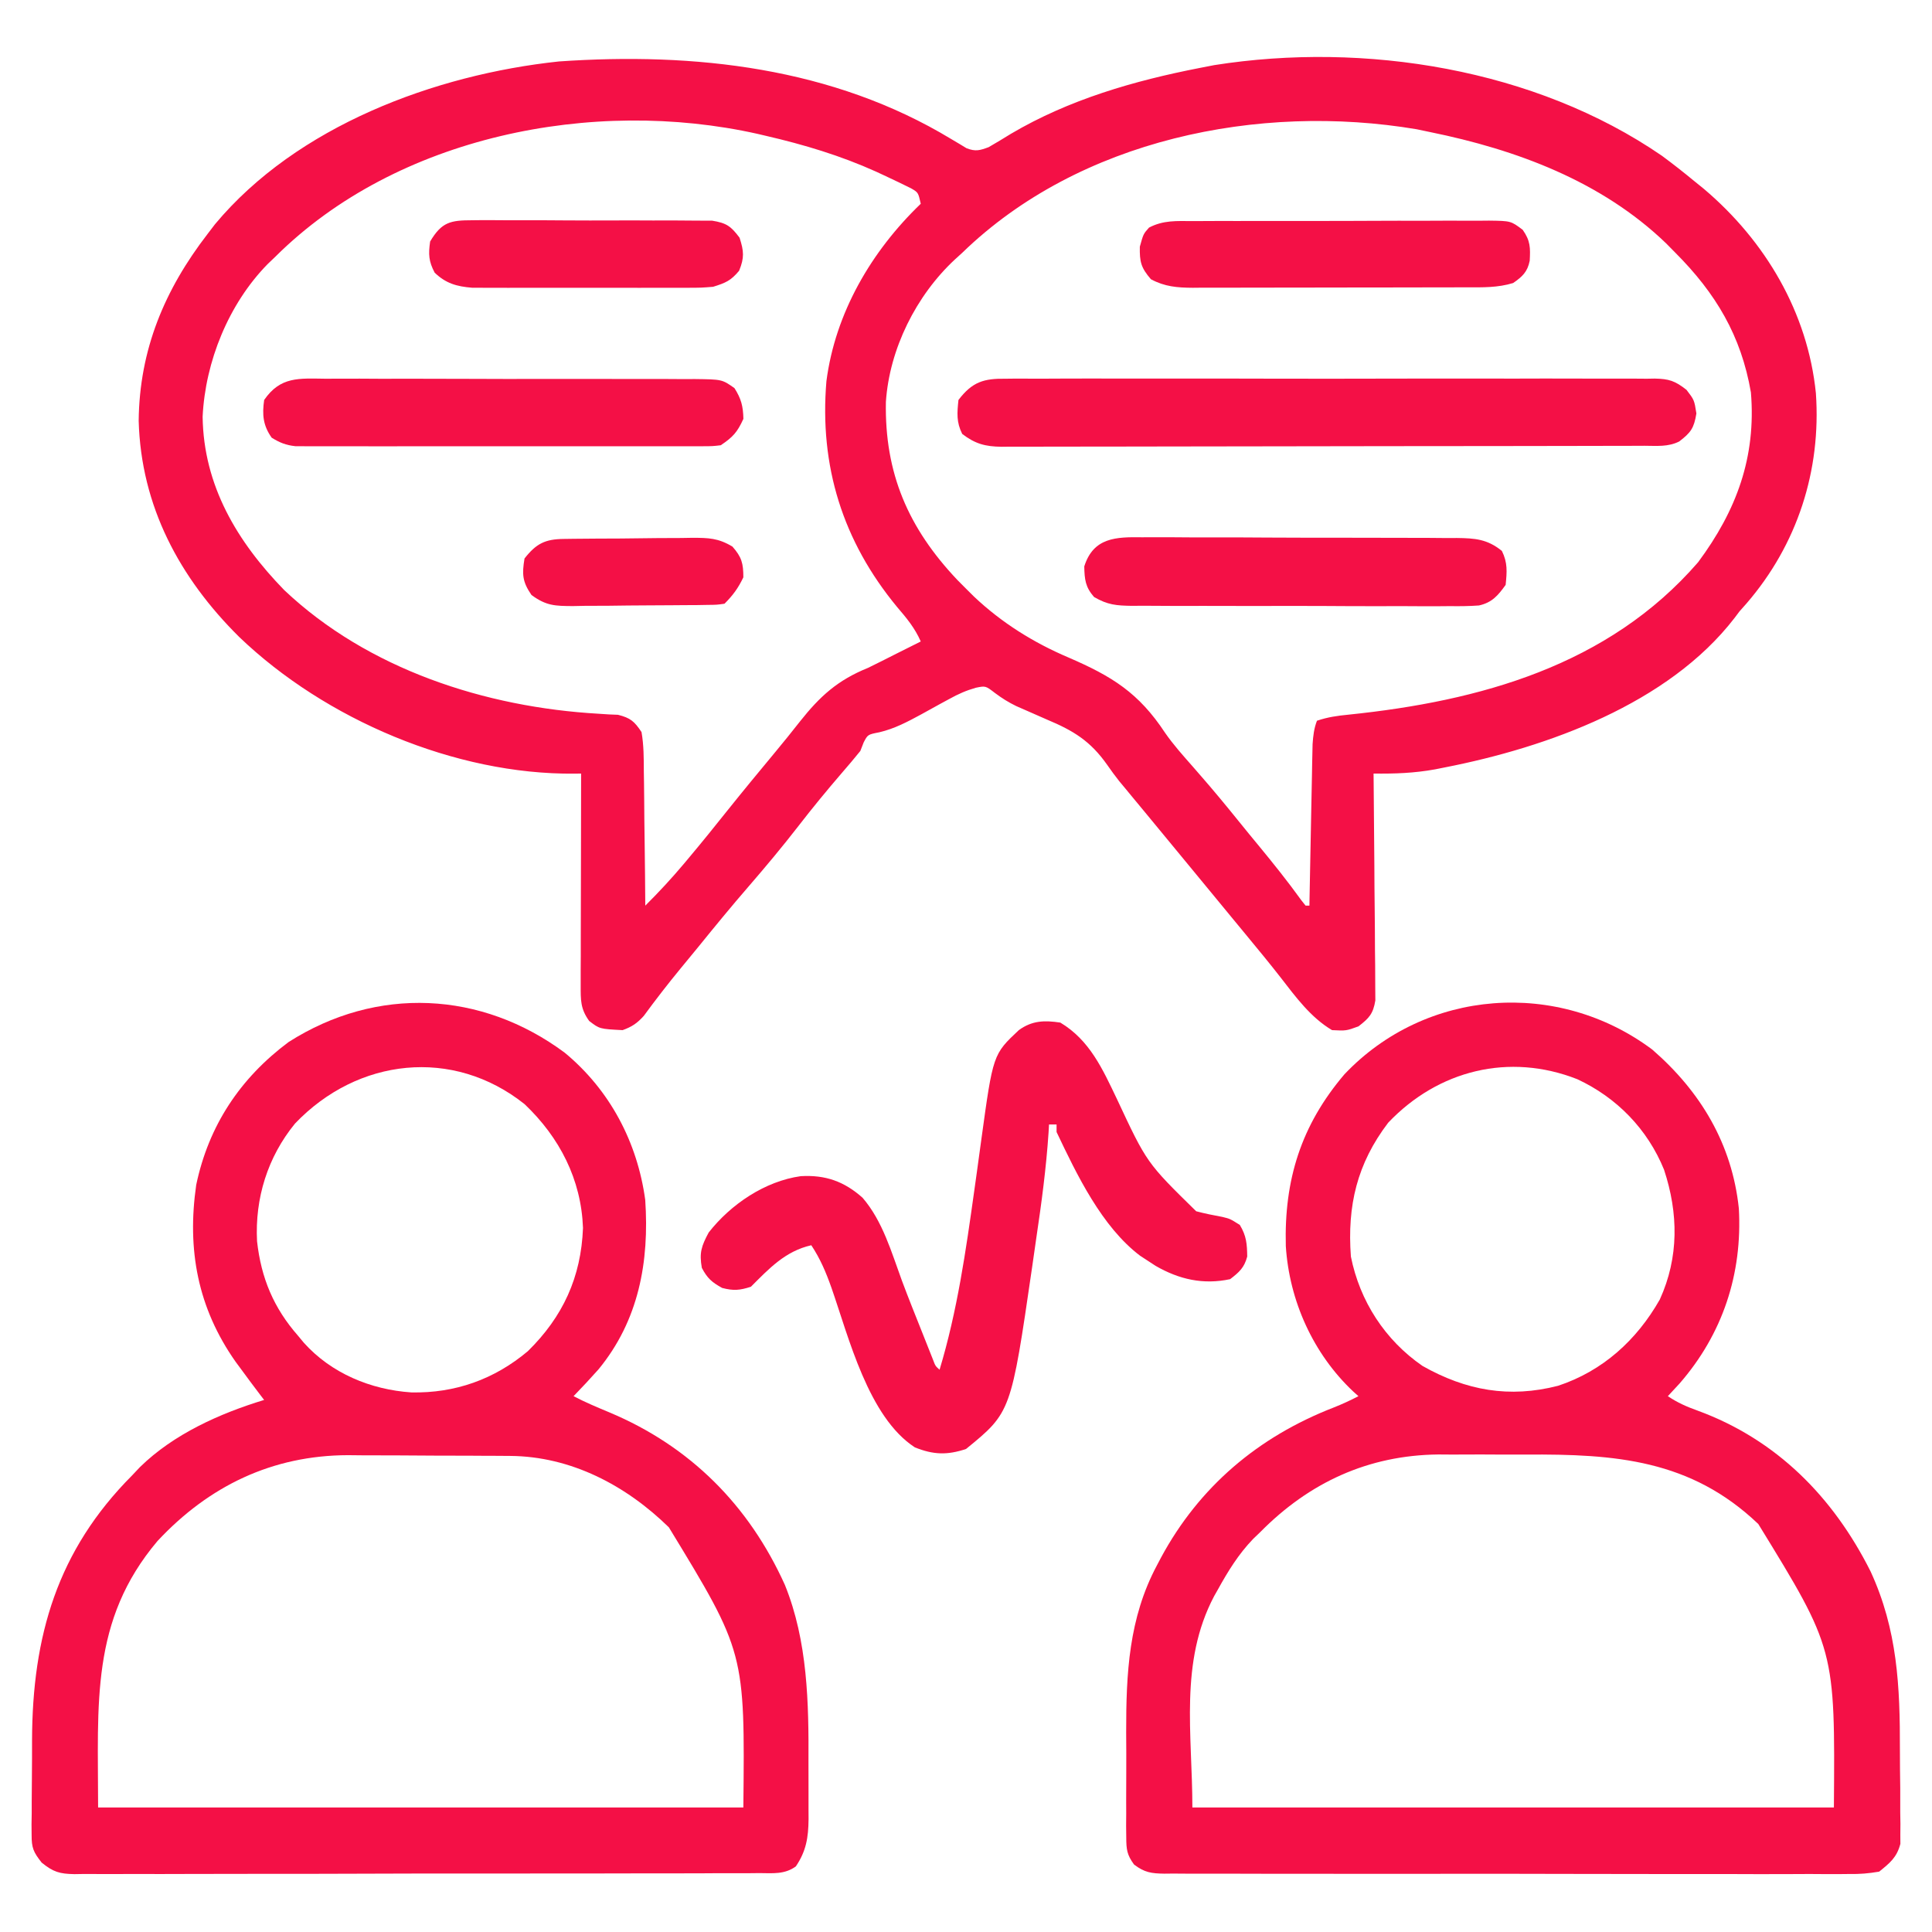
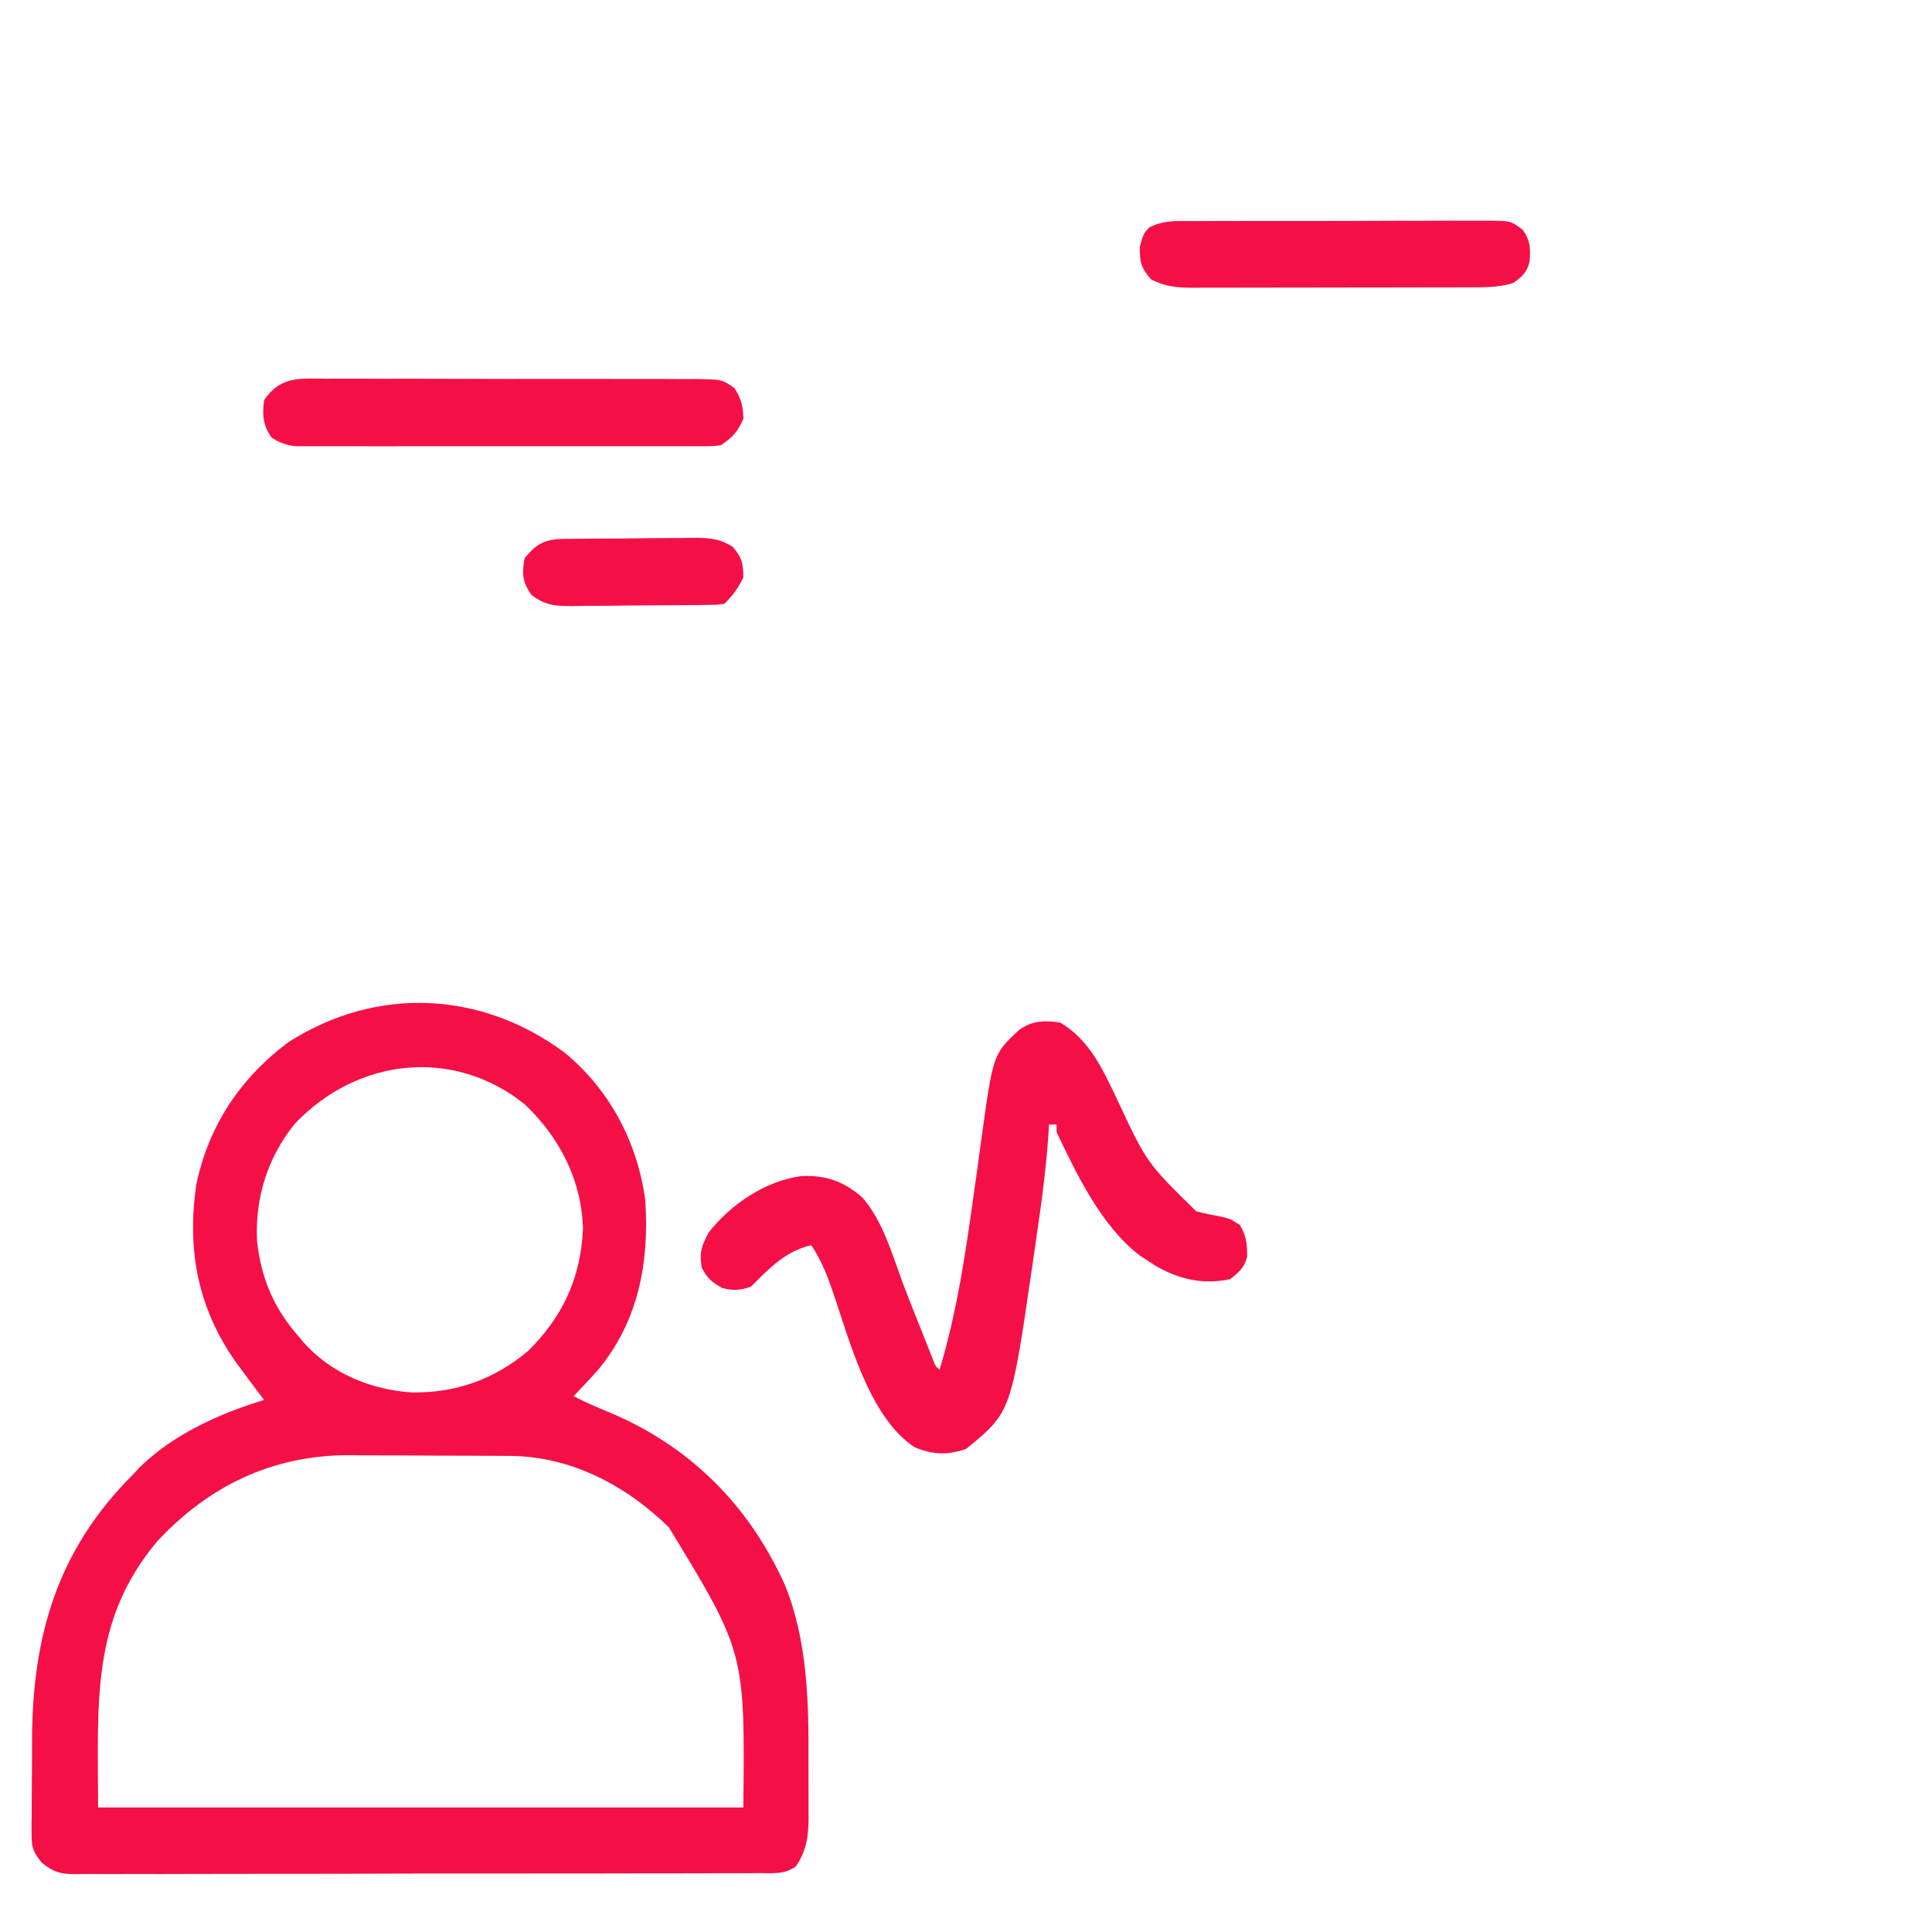
<svg xmlns="http://www.w3.org/2000/svg" width="41" height="41" viewBox="0 0 41 41" fill="none">
-   <path d="M20.185 2.95C20.243 2.984 20.3 3.018 20.359 3.053C20.41 3.084 20.46 3.115 20.512 3.146C20.703 3.219 20.792 3.193 20.981 3.123C21.141 3.031 21.299 2.935 21.456 2.838C22.689 2.111 24.069 1.713 25.465 1.441C25.565 1.422 25.665 1.402 25.768 1.382C28.955 0.879 32.579 1.458 35.266 3.304C35.502 3.478 35.73 3.657 35.956 3.844C36.057 3.926 36.057 3.926 36.161 4.01C37.464 5.114 38.362 6.63 38.536 8.344C38.65 9.984 38.143 11.557 37.064 12.806C37.015 12.861 36.967 12.916 36.916 12.973C36.881 13.02 36.846 13.066 36.809 13.115C35.406 14.936 32.835 15.861 30.66 16.286C30.592 16.299 30.524 16.313 30.454 16.327C30.014 16.407 29.596 16.422 29.149 16.416C29.15 16.479 29.15 16.541 29.151 16.605C29.157 17.195 29.162 17.784 29.166 18.373C29.167 18.676 29.169 18.979 29.173 19.281C29.177 19.574 29.178 19.866 29.179 20.158C29.18 20.27 29.181 20.381 29.183 20.493C29.185 20.649 29.185 20.805 29.185 20.962C29.186 21.05 29.187 21.139 29.187 21.231C29.14 21.516 29.055 21.606 28.829 21.781C28.568 21.876 28.568 21.876 28.268 21.861C27.815 21.593 27.495 21.154 27.177 20.744C26.942 20.443 26.7 20.149 26.456 19.854C26.358 19.736 26.261 19.617 26.163 19.499C26.114 19.439 26.064 19.379 26.014 19.318C25.731 18.975 25.449 18.632 25.166 18.289C24.926 17.997 24.686 17.706 24.445 17.415C24.395 17.355 24.346 17.295 24.295 17.233C24.201 17.12 24.108 17.007 24.014 16.894C23.971 16.842 23.928 16.79 23.884 16.736C23.841 16.685 23.798 16.633 23.753 16.579C23.664 16.466 23.578 16.35 23.496 16.231C23.141 15.726 22.781 15.506 22.217 15.27C22.07 15.206 21.923 15.141 21.776 15.076C21.708 15.046 21.639 15.016 21.568 14.985C21.401 14.904 21.262 14.817 21.114 14.706C20.915 14.553 20.915 14.553 20.709 14.595C20.502 14.654 20.336 14.728 20.148 14.832C20.083 14.867 20.019 14.902 19.952 14.938C19.818 15.012 19.684 15.086 19.55 15.16C19.256 15.319 18.987 15.463 18.661 15.54C18.415 15.588 18.415 15.588 18.328 15.756C18.305 15.815 18.282 15.874 18.258 15.936C18.129 16.096 17.998 16.251 17.863 16.406C17.546 16.774 17.239 17.148 16.942 17.532C16.602 17.971 16.247 18.395 15.884 18.815C15.519 19.236 15.166 19.667 14.815 20.1C14.691 20.25 14.568 20.4 14.445 20.55C14.174 20.879 13.914 21.215 13.662 21.559C13.52 21.716 13.412 21.789 13.213 21.861C12.724 21.836 12.724 21.836 12.503 21.666C12.316 21.406 12.323 21.224 12.323 20.907C12.323 20.758 12.323 20.758 12.323 20.606C12.324 20.497 12.324 20.388 12.325 20.279C12.325 20.168 12.325 20.057 12.325 19.946C12.325 19.653 12.326 19.361 12.327 19.068C12.328 18.77 12.328 18.471 12.329 18.173C12.329 17.587 12.331 17.002 12.332 16.416C12.262 16.417 12.262 16.417 12.191 16.418C9.657 16.442 6.901 15.268 5.077 13.518C3.809 12.263 2.992 10.74 2.943 8.929C2.959 7.418 3.494 6.146 4.405 4.965C4.457 4.897 4.509 4.829 4.563 4.758C6.302 2.674 9.226 1.584 11.862 1.304C14.743 1.105 17.675 1.431 20.185 2.95ZM5.846 5.445C5.791 5.498 5.735 5.551 5.678 5.606C4.851 6.45 4.356 7.674 4.3 8.844C4.32 10.308 5.034 11.497 6.031 12.522C7.809 14.204 10.301 15.01 12.708 15.147C12.779 15.152 12.85 15.156 12.922 15.161C12.986 15.164 13.049 15.166 13.115 15.169C13.379 15.236 13.461 15.306 13.614 15.535C13.663 15.814 13.662 16.09 13.663 16.372C13.664 16.454 13.665 16.535 13.667 16.619C13.671 16.878 13.672 17.137 13.674 17.397C13.676 17.573 13.678 17.749 13.681 17.925C13.687 18.356 13.691 18.788 13.694 19.219C13.984 18.931 14.257 18.636 14.52 18.323C14.558 18.277 14.597 18.231 14.637 18.183C14.907 17.861 15.171 17.534 15.433 17.205C15.769 16.785 16.111 16.371 16.454 15.958C16.631 15.744 16.806 15.529 16.977 15.31C17.402 14.774 17.776 14.434 18.419 14.174C18.623 14.075 18.826 13.972 19.029 13.869C19.127 13.82 19.225 13.771 19.323 13.722C19.394 13.686 19.466 13.65 19.54 13.613C19.415 13.328 19.241 13.118 19.039 12.883C17.883 11.484 17.386 9.89 17.538 8.088C17.727 6.637 18.493 5.33 19.54 4.324C19.486 4.085 19.486 4.085 19.337 3.998C19.159 3.91 18.98 3.823 18.799 3.739C18.731 3.707 18.663 3.675 18.593 3.643C17.837 3.302 17.063 3.07 16.256 2.883C16.196 2.869 16.135 2.854 16.073 2.84C12.586 2.061 8.424 2.881 5.846 5.445ZM20.42 5.365C20.37 5.411 20.319 5.457 20.267 5.504C19.442 6.27 18.876 7.403 18.8 8.528C18.771 10.04 19.273 11.207 20.319 12.31C20.409 12.4 20.409 12.4 20.5 12.492C20.556 12.548 20.612 12.604 20.67 12.661C21.258 13.216 21.93 13.636 22.672 13.952C23.6 14.352 24.166 14.704 24.723 15.549C24.901 15.806 25.109 16.037 25.315 16.271C25.396 16.364 25.477 16.458 25.558 16.551C25.596 16.596 25.635 16.641 25.675 16.687C25.958 17.018 26.231 17.358 26.506 17.697C26.568 17.772 26.63 17.848 26.694 17.925C27.014 18.313 27.326 18.702 27.62 19.11C27.649 19.146 27.678 19.182 27.707 19.219C27.734 19.219 27.76 19.219 27.788 19.219C27.788 19.174 27.789 19.13 27.79 19.084C27.799 18.622 27.808 18.159 27.817 17.697C27.821 17.524 27.824 17.352 27.827 17.179C27.832 16.931 27.837 16.683 27.842 16.435C27.844 16.358 27.845 16.28 27.846 16.201C27.848 16.129 27.85 16.057 27.851 15.982C27.852 15.919 27.854 15.856 27.855 15.791C27.868 15.612 27.884 15.462 27.948 15.295C28.181 15.217 28.375 15.19 28.619 15.166C31.397 14.879 34.131 14.13 36.036 11.932C36.853 10.832 37.27 9.7 37.157 8.328C36.95 7.123 36.41 6.222 35.555 5.365C35.489 5.298 35.423 5.232 35.356 5.163C33.988 3.846 32.182 3.176 30.35 2.803C30.256 2.783 30.161 2.763 30.064 2.743C26.713 2.179 22.901 2.956 20.42 5.365Z" fill="#F41046" />
  <path d="M11.983 22.339C12.941 23.13 13.526 24.238 13.693 25.465C13.781 26.774 13.557 28.02 12.701 29.06C12.528 29.254 12.353 29.443 12.172 29.629C12.42 29.759 12.676 29.866 12.935 29.974C14.648 30.694 15.893 31.944 16.656 33.633C17.142 34.831 17.164 36.141 17.157 37.416C17.157 37.62 17.157 37.824 17.158 38.028C17.158 38.159 17.158 38.29 17.158 38.421C17.158 38.481 17.158 38.542 17.159 38.604C17.155 38.996 17.109 39.282 16.889 39.608C16.651 39.781 16.4 39.752 16.117 39.75C16.053 39.751 15.99 39.751 15.924 39.752C15.71 39.753 15.496 39.753 15.282 39.752C15.129 39.753 14.975 39.754 14.822 39.755C14.405 39.756 13.989 39.757 13.572 39.756C13.224 39.756 12.876 39.757 12.529 39.758C11.709 39.759 10.889 39.759 10.068 39.759C9.222 39.758 8.375 39.76 7.529 39.763C6.802 39.766 6.076 39.767 5.35 39.766C4.916 39.766 4.482 39.767 4.048 39.768C3.64 39.77 3.231 39.77 2.823 39.769C2.673 39.768 2.523 39.769 2.374 39.77C2.169 39.771 1.965 39.77 1.76 39.769C1.701 39.77 1.641 39.77 1.58 39.772C1.265 39.766 1.132 39.728 0.884 39.527C0.709 39.304 0.67 39.217 0.671 38.939C0.67 38.83 0.67 38.83 0.669 38.718C0.67 38.639 0.672 38.561 0.673 38.481C0.673 38.399 0.673 38.317 0.673 38.233C0.673 38.059 0.675 37.885 0.677 37.712C0.68 37.45 0.68 37.189 0.68 36.927C0.687 34.719 1.216 32.904 2.803 31.311C2.858 31.252 2.914 31.194 2.971 31.133C3.685 30.434 4.66 29.997 5.605 29.709C5.573 29.667 5.541 29.625 5.508 29.582C5.379 29.412 5.251 29.241 5.125 29.068C5.084 29.012 5.042 28.957 5 28.899C4.195 27.755 3.966 26.521 4.164 25.145C4.428 23.887 5.097 22.88 6.124 22.114C7.999 20.918 10.219 21.03 11.983 22.339ZM6.261 23.843C5.679 24.554 5.408 25.43 5.455 26.341C5.542 27.123 5.807 27.757 6.326 28.348C6.366 28.396 6.406 28.445 6.448 28.495C7.03 29.144 7.867 29.491 8.728 29.549C9.656 29.569 10.492 29.272 11.203 28.673C11.946 27.943 12.332 27.104 12.372 26.06C12.335 25.029 11.876 24.139 11.134 23.433C9.613 22.22 7.587 22.452 6.261 23.843ZM3.343 32.702C1.916 34.391 2.082 36.142 2.082 38.357C6.601 38.357 11.119 38.357 15.775 38.357C15.809 35.063 15.809 35.063 14.194 32.412C13.287 31.524 12.119 30.906 10.827 30.897C10.735 30.896 10.644 30.896 10.55 30.895C10.402 30.894 10.402 30.894 10.252 30.894C10.15 30.893 10.048 30.893 9.943 30.892C9.727 30.892 9.511 30.891 9.295 30.891C9.021 30.89 8.747 30.889 8.472 30.886C8.208 30.884 7.944 30.884 7.679 30.884C7.582 30.883 7.485 30.882 7.385 30.881C5.78 30.885 4.435 31.532 3.343 32.702Z" fill="#F41046" />
-   <path d="M35.063 22.273C36.092 23.166 36.757 24.28 36.901 25.645C36.979 27.035 36.557 28.31 35.644 29.359C35.562 29.449 35.478 29.54 35.394 29.629C35.605 29.77 35.793 29.852 36.03 29.937C37.706 30.553 38.903 31.77 39.695 33.345C40.269 34.588 40.322 35.791 40.319 37.14C40.319 37.409 40.322 37.678 40.326 37.947C40.326 38.119 40.326 38.291 40.326 38.463C40.328 38.543 40.329 38.623 40.33 38.706C40.33 38.78 40.329 38.855 40.328 38.932C40.328 38.997 40.328 39.062 40.329 39.129C40.253 39.418 40.109 39.533 39.879 39.719C39.649 39.758 39.468 39.773 39.24 39.769C39.176 39.77 39.112 39.77 39.046 39.771C38.832 39.772 38.618 39.771 38.405 39.769C38.251 39.77 38.098 39.77 37.944 39.771C37.528 39.773 37.112 39.772 36.695 39.77C36.26 39.769 35.824 39.769 35.389 39.77C34.657 39.77 33.926 39.769 33.194 39.767C32.348 39.764 31.502 39.764 30.656 39.765C29.843 39.767 29.029 39.766 28.216 39.765C27.869 39.764 27.523 39.764 27.177 39.765C26.769 39.765 26.361 39.764 25.954 39.762C25.804 39.762 25.654 39.762 25.504 39.762C25.3 39.763 25.096 39.762 24.892 39.76C24.832 39.761 24.773 39.761 24.711 39.762C24.435 39.758 24.288 39.738 24.066 39.568C23.915 39.361 23.902 39.248 23.901 38.993C23.901 38.912 23.899 38.831 23.898 38.748C23.899 38.661 23.9 38.574 23.9 38.484C23.9 38.393 23.9 38.302 23.899 38.209C23.899 38.016 23.9 37.824 23.901 37.631C23.903 37.341 23.901 37.05 23.899 36.76C23.898 35.514 23.953 34.34 24.553 33.217C24.581 33.165 24.608 33.113 24.636 33.059C25.449 31.549 26.704 30.49 28.302 29.87C28.484 29.798 28.655 29.719 28.828 29.629C28.793 29.598 28.758 29.567 28.722 29.534C27.87 28.734 27.361 27.608 27.287 26.444C27.25 25.04 27.608 23.882 28.532 22.797C30.259 20.977 33.062 20.777 35.063 22.273ZM29.46 23.825C28.797 24.695 28.588 25.588 28.668 26.666C28.857 27.612 29.392 28.44 30.189 28.988C31.113 29.51 32.031 29.675 33.066 29.408C34.01 29.096 34.734 28.441 35.224 27.577C35.632 26.68 35.618 25.747 35.314 24.824C34.965 23.964 34.31 23.291 33.472 22.902C32.028 22.335 30.521 22.709 29.46 23.825ZM26.746 32.512C26.696 32.56 26.646 32.608 26.594 32.658C26.283 32.981 26.061 33.342 25.845 33.733C25.818 33.78 25.792 33.826 25.765 33.874C25.024 35.279 25.304 36.798 25.304 38.357C29.797 38.357 34.289 38.357 38.918 38.357C38.944 34.996 38.944 34.996 37.314 32.342C35.879 30.973 34.278 30.856 32.386 30.868C32.066 30.87 31.747 30.868 31.428 30.866C31.222 30.867 31.015 30.867 30.809 30.868C30.715 30.867 30.622 30.866 30.525 30.866C29.036 30.882 27.785 31.46 26.746 32.512Z" fill="#F41046" />
  <path d="M22.502 21.701C23.127 22.076 23.399 22.688 23.703 23.323C24.336 24.677 24.336 24.677 25.385 25.705C25.569 25.754 25.753 25.79 25.941 25.825C26.105 25.865 26.105 25.865 26.311 25.995C26.452 26.23 26.464 26.397 26.468 26.666C26.405 26.903 26.298 26.998 26.105 27.146C25.533 27.268 25.022 27.151 24.523 26.863C24.463 26.825 24.404 26.786 24.344 26.746C24.294 26.714 24.245 26.682 24.195 26.649C23.382 26.034 22.852 24.929 22.422 24.023C22.422 23.971 22.422 23.918 22.422 23.863C22.369 23.863 22.316 23.863 22.262 23.863C22.258 23.92 22.255 23.977 22.252 24.036C22.202 24.787 22.103 25.528 21.992 26.272C21.962 26.479 21.932 26.686 21.903 26.893C21.455 29.971 21.455 29.971 20.5 30.75C20.1 30.883 19.806 30.873 19.414 30.715C18.428 30.073 18.013 28.382 17.645 27.329C17.53 27.004 17.409 26.715 17.217 26.426C16.666 26.55 16.322 26.92 15.935 27.307C15.7 27.383 15.565 27.395 15.325 27.332C15.106 27.211 15.011 27.128 14.894 26.906C14.837 26.585 14.885 26.444 15.04 26.155C15.508 25.557 16.234 25.066 16.993 24.96C17.516 24.93 17.914 25.07 18.305 25.418C18.733 25.915 18.918 26.574 19.141 27.18C19.278 27.547 19.424 27.909 19.569 28.273C19.597 28.343 19.624 28.413 19.653 28.485C19.679 28.55 19.704 28.614 19.731 28.681C19.754 28.738 19.777 28.796 19.8 28.855C19.85 28.988 19.85 28.988 19.939 29.068C20.316 27.82 20.498 26.539 20.678 25.25C20.695 25.129 20.712 25.007 20.729 24.886C20.763 24.65 20.795 24.414 20.826 24.178C21.074 22.375 21.074 22.375 21.621 21.861C21.902 21.657 22.163 21.65 22.502 21.701Z" fill="#F41046" />
-   <path d="M21.348 8.037C21.408 8.036 21.469 8.036 21.531 8.035C21.734 8.034 21.936 8.035 22.139 8.036C22.284 8.036 22.43 8.035 22.575 8.034C22.97 8.032 23.364 8.033 23.759 8.034C24.172 8.035 24.585 8.034 24.997 8.034C25.691 8.033 26.384 8.034 27.078 8.036C27.879 8.038 28.681 8.037 29.483 8.035C30.171 8.033 30.859 8.033 31.547 8.034C31.959 8.035 32.37 8.035 32.781 8.033C33.167 8.032 33.554 8.033 33.94 8.035C34.082 8.036 34.224 8.036 34.366 8.035C34.559 8.034 34.753 8.035 34.947 8.037C35.031 8.036 35.031 8.036 35.117 8.034C35.42 8.04 35.548 8.083 35.79 8.273C35.955 8.488 35.955 8.488 36 8.774C35.949 9.087 35.883 9.179 35.635 9.369C35.399 9.487 35.16 9.461 34.901 9.46C34.812 9.461 34.812 9.461 34.721 9.461C34.519 9.462 34.318 9.462 34.117 9.462C33.974 9.462 33.83 9.463 33.686 9.463C33.295 9.464 32.903 9.465 32.512 9.465C32.268 9.465 32.023 9.466 31.779 9.466C31.015 9.467 30.251 9.468 29.487 9.468C28.604 9.469 27.722 9.47 26.839 9.472C26.157 9.474 25.475 9.475 24.794 9.475C24.386 9.475 23.979 9.476 23.571 9.477C23.188 9.478 22.805 9.479 22.422 9.478C22.281 9.478 22.14 9.478 22 9.479C21.807 9.48 21.616 9.479 21.423 9.479C21.34 9.48 21.34 9.48 21.255 9.481C20.91 9.477 20.694 9.419 20.42 9.209C20.294 8.958 20.311 8.765 20.34 8.488C20.635 8.101 20.88 8.03 21.348 8.037Z" fill="#F41046" />
  <path d="M6.907 8.037C6.998 8.037 7.088 8.036 7.182 8.036C7.483 8.034 7.783 8.036 8.084 8.038C8.292 8.037 8.501 8.037 8.71 8.037C9.147 8.037 9.584 8.038 10.022 8.04C10.527 8.043 11.033 8.043 11.538 8.041C12.025 8.04 12.511 8.041 12.998 8.042C13.205 8.042 13.412 8.042 13.619 8.042C13.908 8.041 14.196 8.043 14.485 8.045C14.614 8.044 14.614 8.044 14.745 8.044C15.323 8.051 15.323 8.051 15.586 8.236C15.73 8.463 15.77 8.62 15.776 8.889C15.647 9.171 15.556 9.275 15.295 9.449C15.123 9.469 15.123 9.469 14.919 9.47C14.803 9.47 14.803 9.47 14.684 9.471C14.6 9.471 14.515 9.47 14.428 9.47C14.338 9.47 14.249 9.47 14.157 9.471C13.861 9.471 13.565 9.471 13.269 9.47C13.063 9.471 12.858 9.471 12.652 9.471C12.222 9.471 11.791 9.471 11.36 9.47C10.862 9.469 10.364 9.47 9.867 9.47C9.388 9.471 8.909 9.471 8.43 9.471C8.226 9.471 8.022 9.471 7.818 9.471C7.534 9.471 7.249 9.471 6.964 9.47C6.837 9.47 6.837 9.47 6.708 9.471C6.591 9.47 6.591 9.47 6.473 9.47C6.372 9.469 6.372 9.469 6.269 9.469C6.067 9.447 5.938 9.395 5.766 9.289C5.582 9.031 5.561 8.799 5.606 8.488C5.952 7.985 6.348 8.031 6.907 8.037Z" fill="#F41046" />
-   <path d="M24.238 11.402C24.315 11.402 24.393 11.401 24.472 11.401C24.728 11.4 24.984 11.402 25.24 11.404C25.418 11.404 25.596 11.404 25.774 11.404C26.147 11.404 26.52 11.405 26.893 11.408C27.371 11.411 27.849 11.411 28.327 11.411C28.694 11.411 29.062 11.411 29.429 11.413C29.606 11.413 29.782 11.414 29.958 11.414C30.204 11.414 30.451 11.415 30.697 11.418C30.77 11.417 30.843 11.417 30.918 11.417C31.3 11.422 31.563 11.44 31.872 11.691C31.997 11.943 31.98 12.135 31.952 12.412C31.791 12.637 31.664 12.787 31.386 12.849C31.18 12.864 30.977 12.866 30.77 12.863C30.691 12.864 30.613 12.864 30.532 12.865C30.274 12.866 30.015 12.865 29.757 12.863C29.577 12.863 29.397 12.863 29.218 12.864C28.841 12.864 28.464 12.863 28.087 12.86C27.605 12.858 27.122 12.858 26.639 12.86C26.268 12.86 25.897 12.86 25.525 12.858C25.347 12.858 25.169 12.858 24.991 12.859C24.742 12.859 24.494 12.857 24.245 12.855C24.171 12.856 24.098 12.856 24.022 12.857C23.693 12.852 23.507 12.838 23.217 12.669C23.033 12.458 23.015 12.297 23.01 12.02C23.205 11.402 23.689 11.394 24.238 11.402Z" fill="#F41046" />
  <path d="M25.307 4.692C25.38 4.692 25.453 4.691 25.528 4.691C25.769 4.689 26.01 4.689 26.251 4.69C26.419 4.689 26.586 4.689 26.754 4.689C27.105 4.688 27.456 4.688 27.807 4.689C28.257 4.69 28.707 4.688 29.158 4.686C29.504 4.684 29.85 4.684 30.196 4.685C30.362 4.685 30.528 4.684 30.694 4.683C30.926 4.682 31.158 4.683 31.39 4.684C31.458 4.684 31.527 4.683 31.598 4.682C32.063 4.688 32.063 4.688 32.314 4.877C32.478 5.11 32.478 5.257 32.463 5.533C32.415 5.771 32.307 5.87 32.112 6.006C31.785 6.107 31.461 6.098 31.122 6.098C31.055 6.098 30.987 6.098 30.918 6.098C30.695 6.099 30.473 6.099 30.25 6.099C30.096 6.1 29.941 6.1 29.786 6.1C29.462 6.101 29.137 6.101 28.813 6.101C28.397 6.101 27.982 6.102 27.566 6.103C27.246 6.104 26.927 6.104 26.607 6.104C26.454 6.104 26.301 6.105 26.148 6.105C25.933 6.106 25.719 6.106 25.505 6.105C25.441 6.106 25.378 6.106 25.313 6.107C24.983 6.105 24.718 6.084 24.424 5.926C24.214 5.681 24.183 5.56 24.189 5.235C24.264 4.965 24.264 4.965 24.384 4.83C24.687 4.671 24.97 4.69 25.307 4.692Z" fill="#F41046" />
-   <path d="M10.024 4.674C10.081 4.673 10.139 4.673 10.198 4.672C10.387 4.671 10.576 4.673 10.765 4.674C10.897 4.674 11.028 4.674 11.16 4.674C11.436 4.673 11.711 4.675 11.987 4.677C12.34 4.68 12.694 4.679 13.047 4.678C13.319 4.677 13.591 4.677 13.862 4.679C13.992 4.679 14.123 4.679 14.253 4.678C14.435 4.678 14.617 4.68 14.799 4.682C14.955 4.683 14.955 4.683 15.113 4.683C15.418 4.732 15.512 4.801 15.695 5.045C15.786 5.33 15.799 5.467 15.685 5.746C15.507 5.959 15.398 6.003 15.134 6.086C14.885 6.106 14.885 6.106 14.603 6.107C14.551 6.107 14.499 6.107 14.446 6.107C14.276 6.108 14.106 6.108 13.936 6.107C13.817 6.107 13.698 6.107 13.579 6.108C13.331 6.108 13.082 6.108 12.834 6.107C12.516 6.106 12.198 6.106 11.88 6.107C11.635 6.108 11.39 6.108 11.145 6.107C11.027 6.107 10.91 6.107 10.793 6.108C10.629 6.108 10.465 6.108 10.301 6.107C10.207 6.107 10.114 6.106 10.018 6.106C9.692 6.08 9.46 6.014 9.224 5.786C9.096 5.543 9.09 5.396 9.128 5.125C9.373 4.713 9.556 4.674 10.024 4.674Z" fill="#F41046" />
  <path d="M11.961 11.437C12.07 11.435 12.07 11.435 12.181 11.434C12.259 11.433 12.338 11.433 12.419 11.432C12.54 11.431 12.54 11.431 12.663 11.43C12.834 11.429 13.004 11.428 13.175 11.428C13.436 11.426 13.697 11.423 13.958 11.419C14.124 11.418 14.29 11.418 14.456 11.417C14.534 11.416 14.612 11.414 14.692 11.413C15.039 11.414 15.24 11.418 15.543 11.599C15.74 11.822 15.775 11.955 15.775 12.252C15.665 12.482 15.555 12.632 15.375 12.812C15.212 12.835 15.212 12.835 15.01 12.837C14.935 12.838 14.859 12.84 14.781 12.841C14.699 12.841 14.617 12.842 14.533 12.842C14.448 12.843 14.364 12.844 14.278 12.844C14.099 12.846 13.921 12.846 13.743 12.847C13.47 12.848 13.197 12.851 12.925 12.855C12.752 12.856 12.579 12.857 12.405 12.857C12.283 12.86 12.283 12.86 12.159 12.862C11.779 12.86 11.592 12.857 11.279 12.627C11.085 12.345 11.076 12.188 11.131 11.852C11.38 11.535 11.568 11.442 11.961 11.437Z" fill="#F41046" />
</svg>